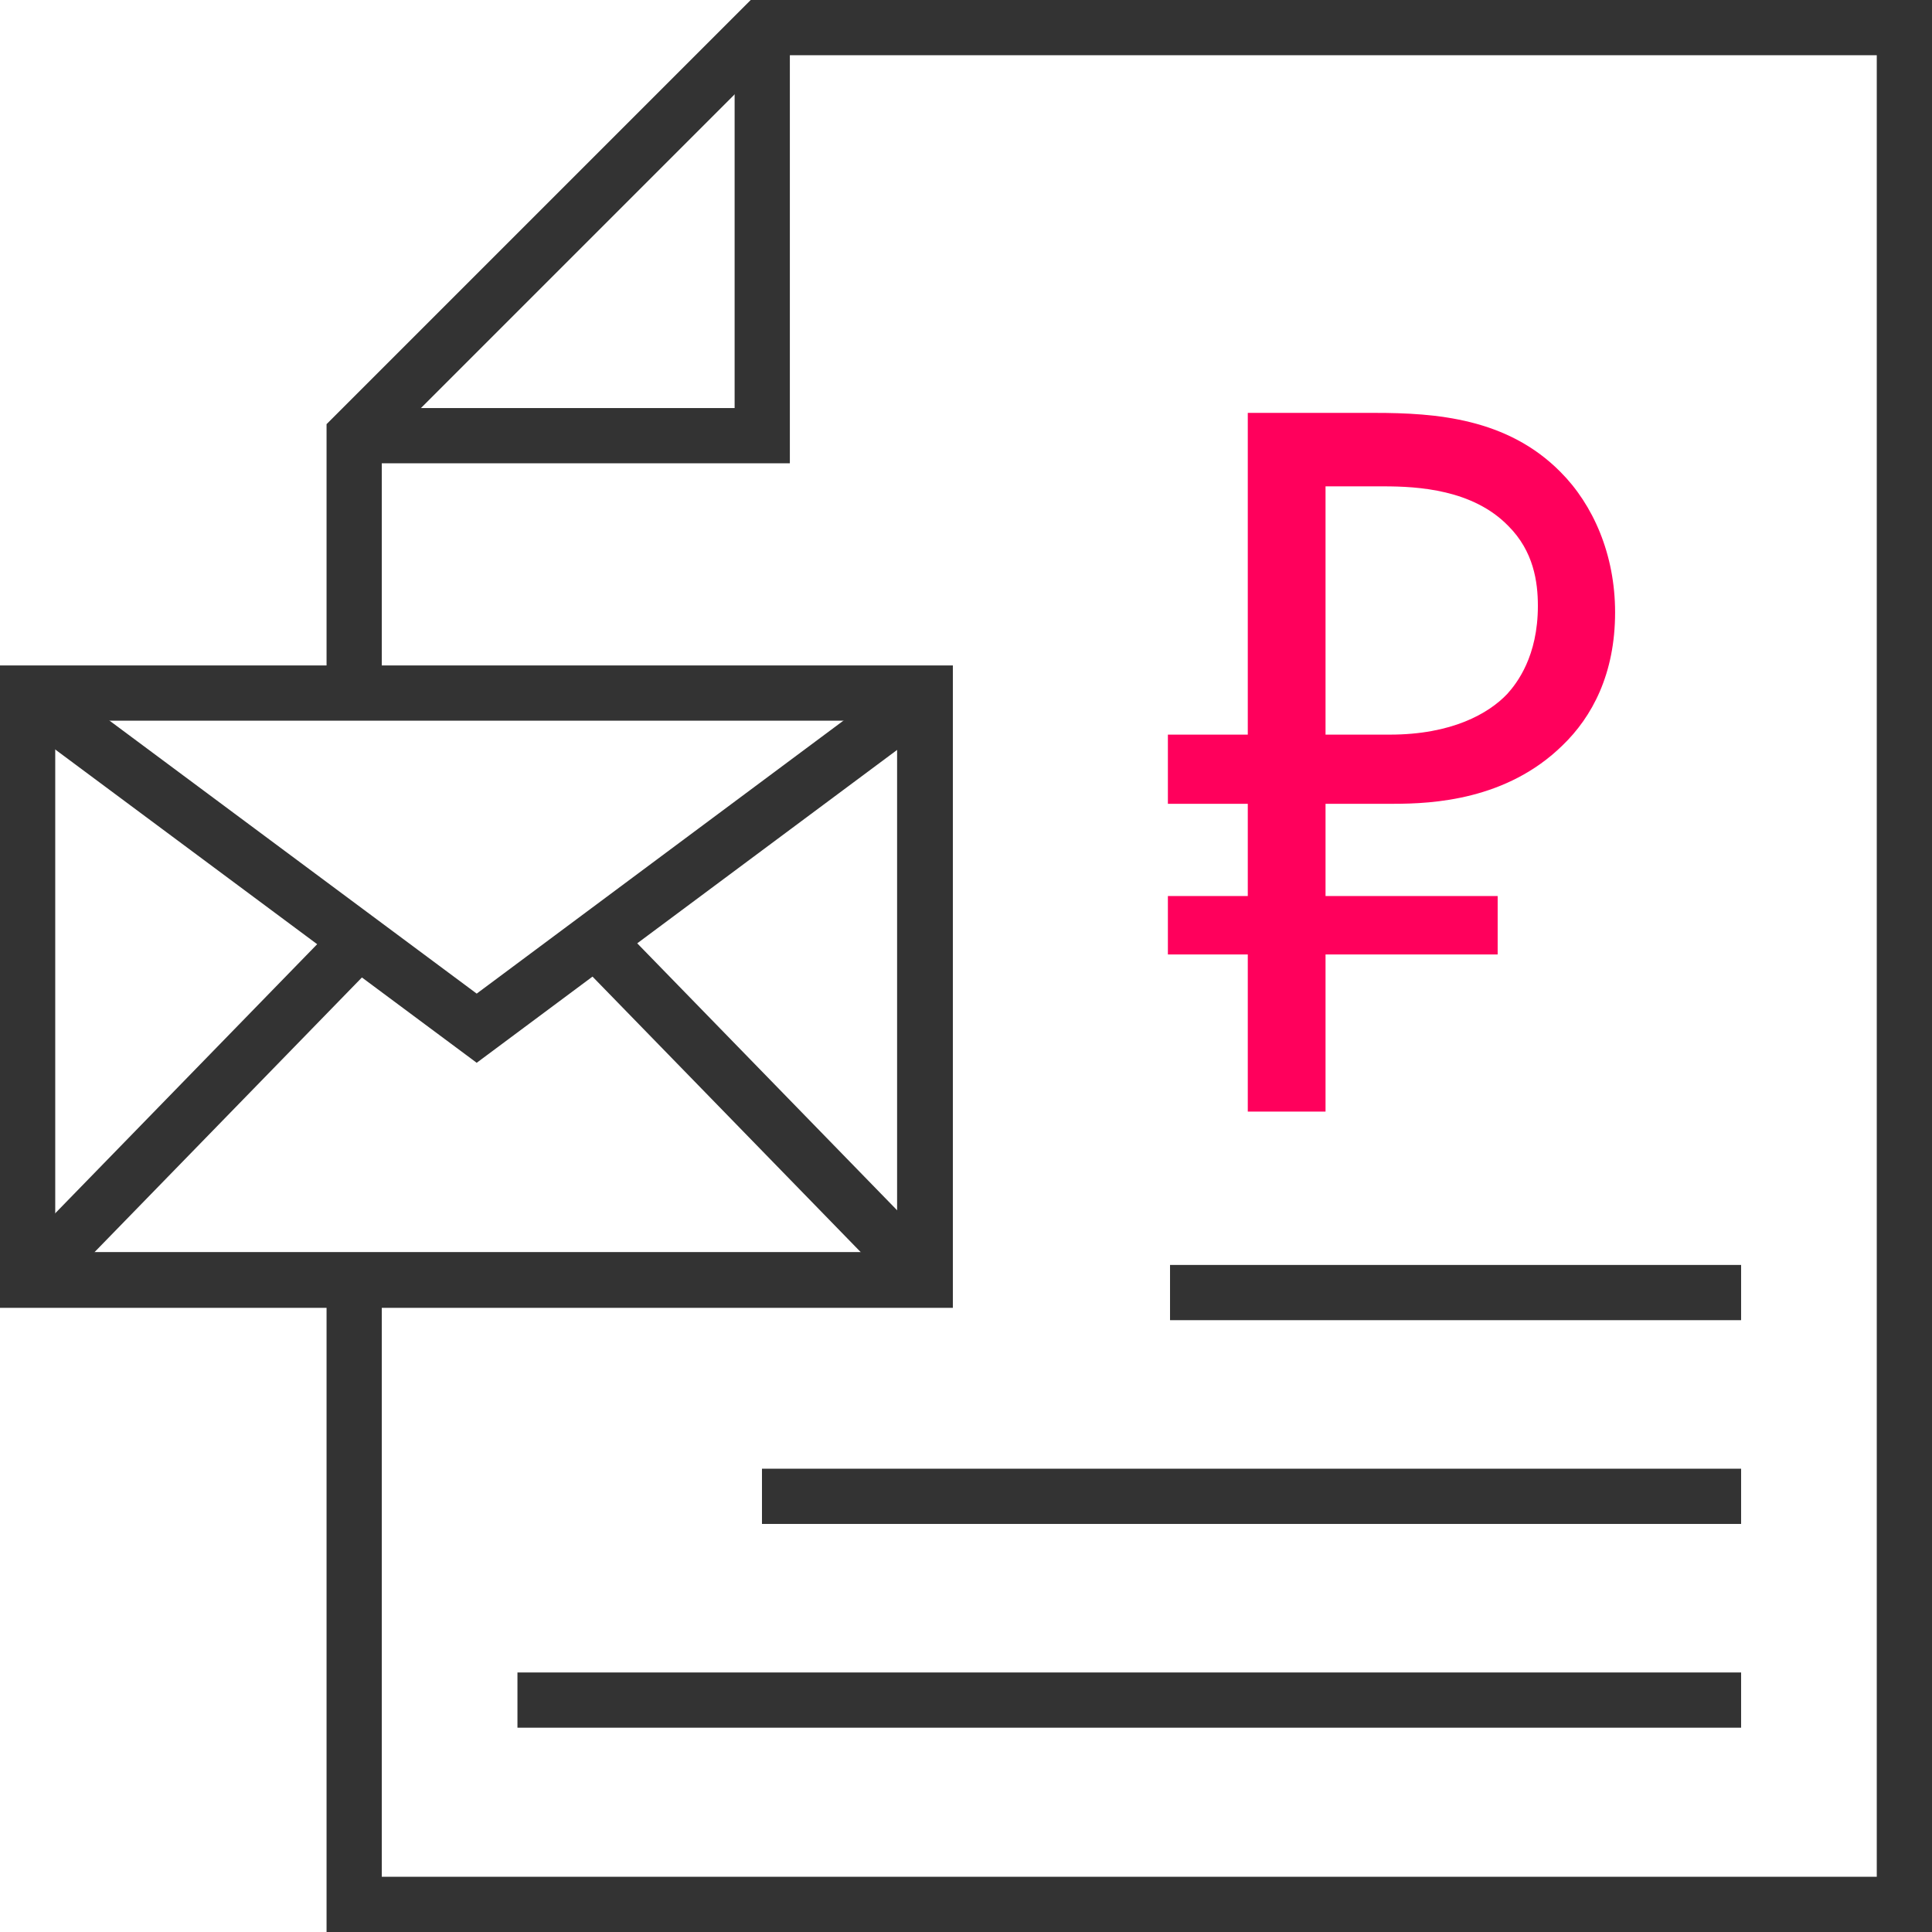
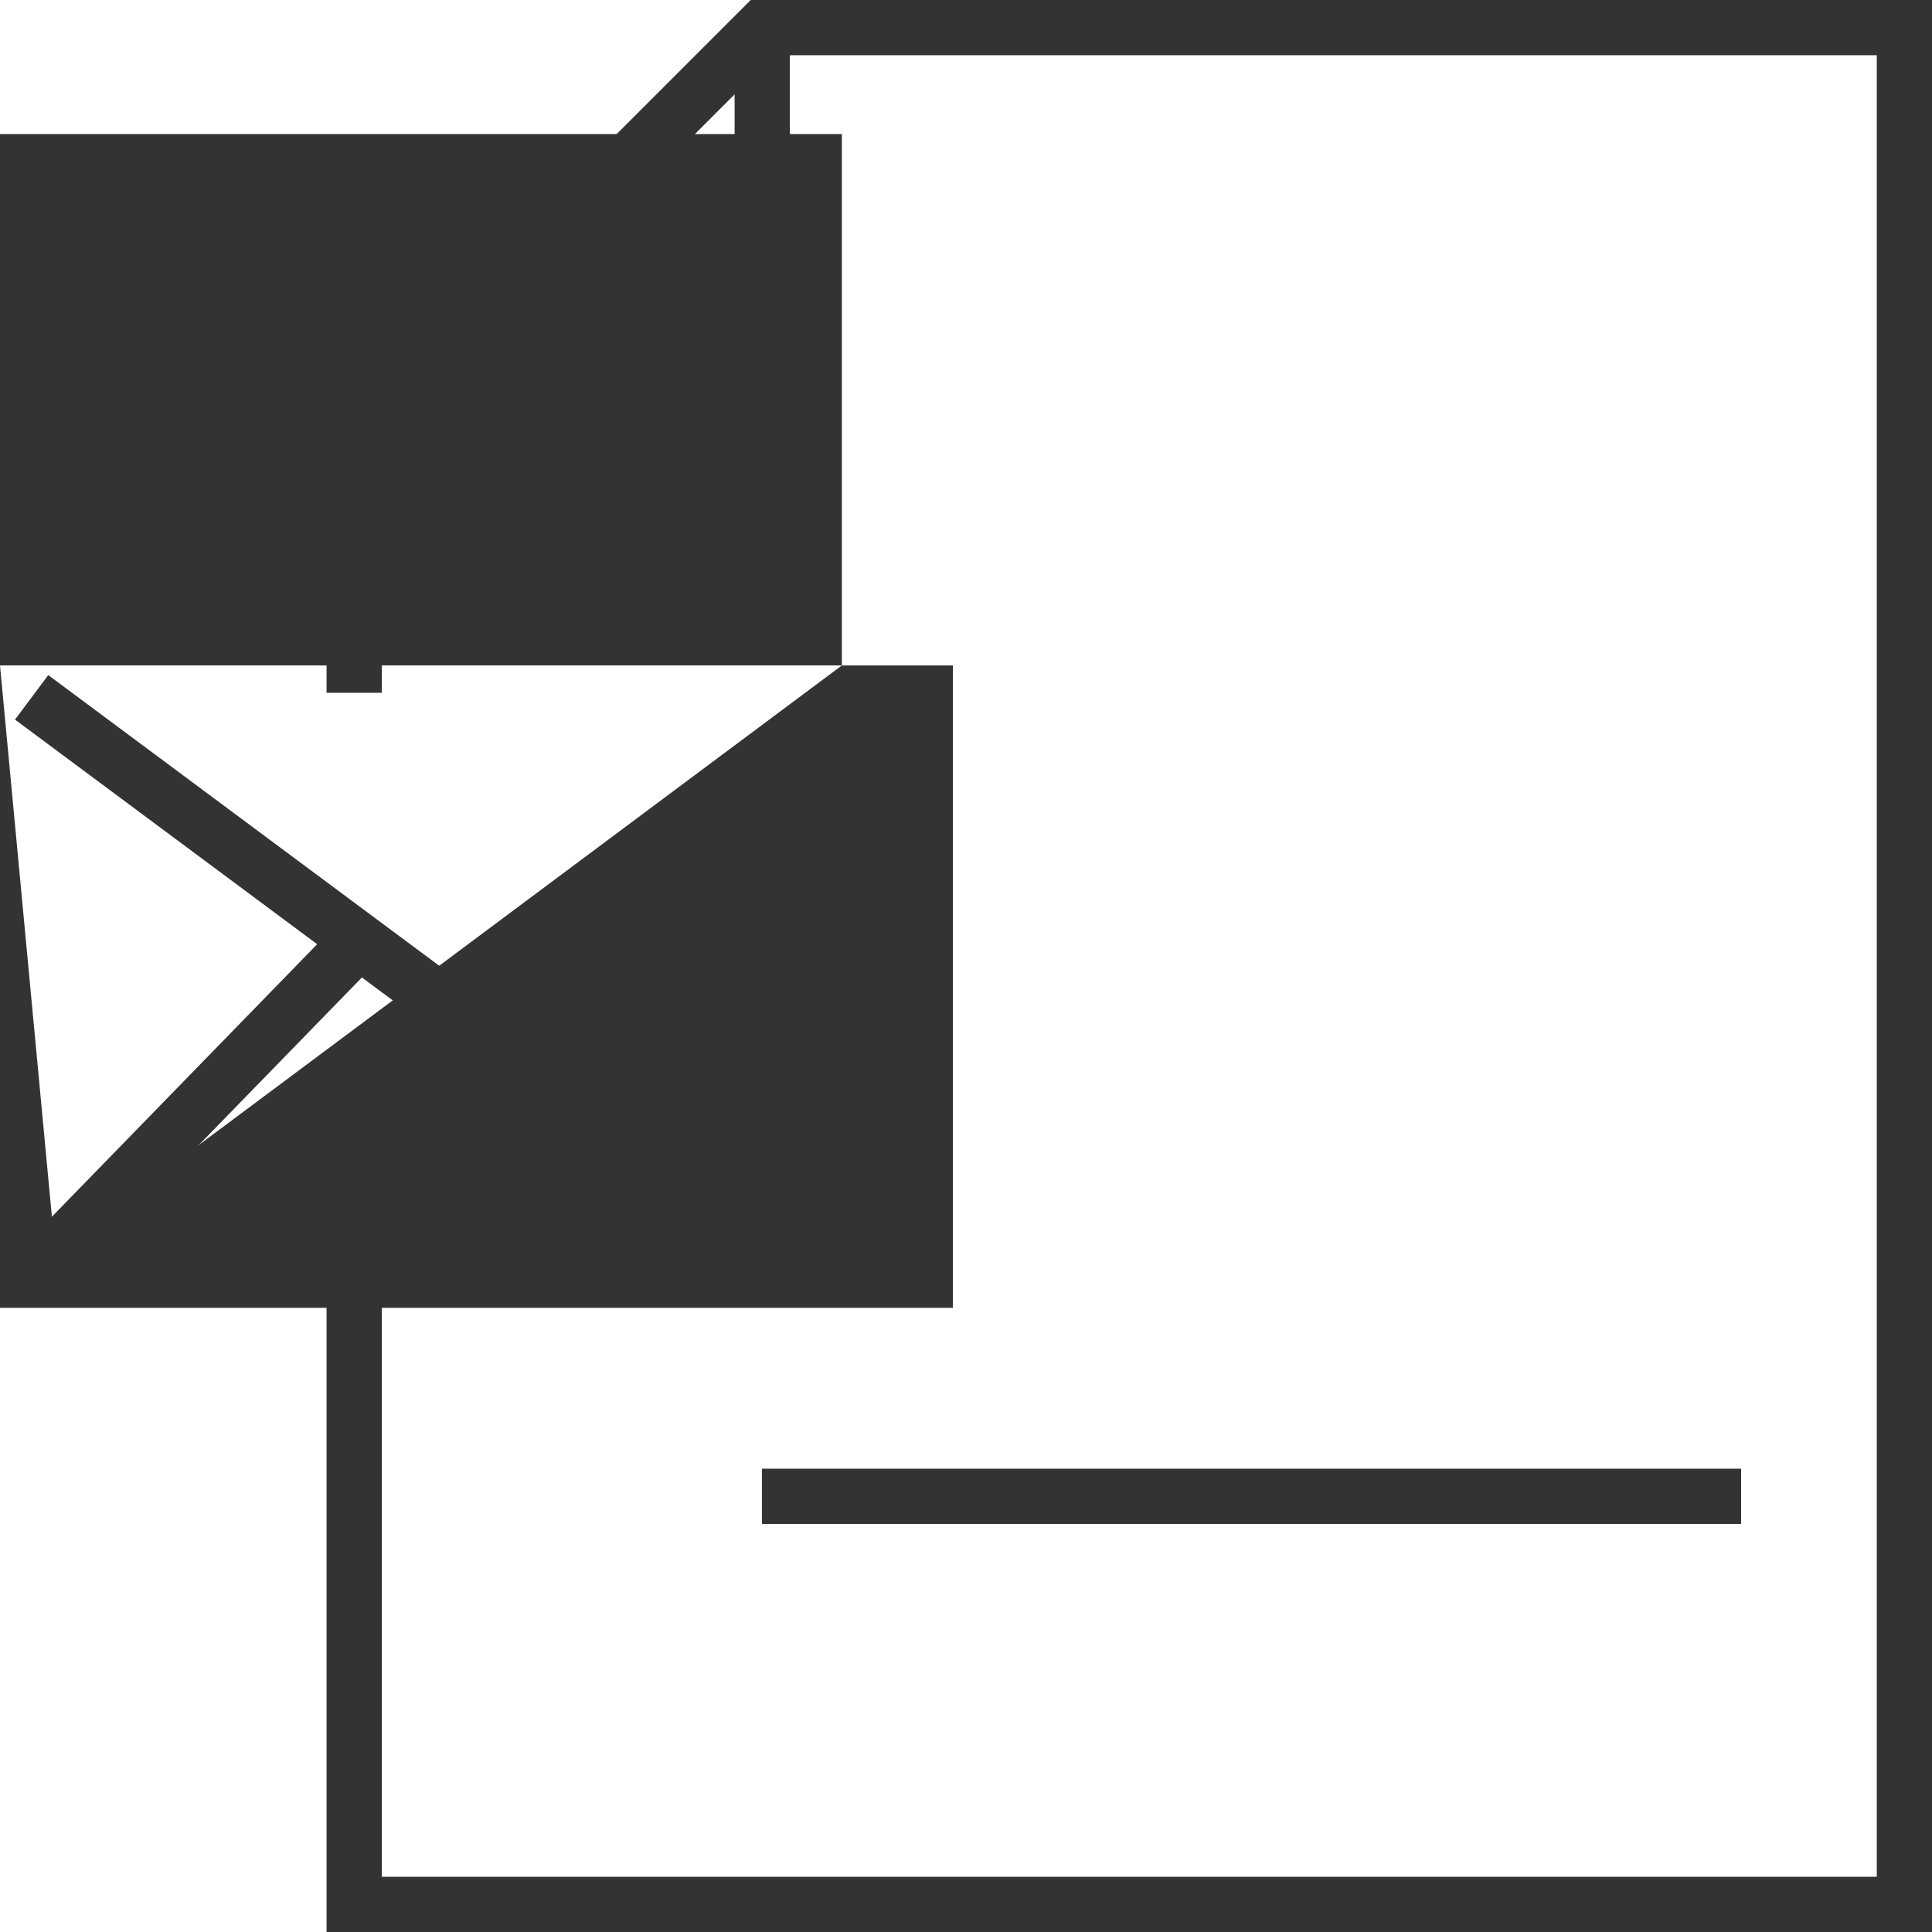
<svg xmlns="http://www.w3.org/2000/svg" version="1.1" id="Layer_1" x="0px" y="0px" viewBox="0 0 360.3 360.3" style="enable-background:new 0 0 360.3 360.3;" xml:space="preserve">
  <style type="text/css">
	.st0{fill:#333333;}
	.st1{fill:#FF005C;}
</style>
  <g>
    <g>
      <polygon class="st0" points="140,0 60.9,79.1 60.9,129.2 71.2,129.2 71.2,83.4 144.3,10.3 350,10.3 350,350 71.2,350 71.2,238.7     60.9,238.7 60.9,360.3 360.3,360.3 360.3,0   " />
    </g>
  </g>
  <g>
    <g>
      <polygon class="st0" points="137,5.2 137,76.1 66,76.1 66,86.4 147.3,86.4 147.3,5.2   " />
    </g>
  </g>
  <g>
    <g>
      <rect x="142.1" y="273.9" class="st0" width="182.6" height="10.3" />
    </g>
  </g>
  <g>
    <g>
-       <rect x="96.5" y="311.9" class="st0" width="228.2" height="10.3" />
-     </g>
+       </g>
  </g>
  <g>
    <g>
-       <rect x="218.2" y="235.9" class="st0" width="106.5" height="10.3" />
-     </g>
+       </g>
  </g>
  <g>
    <g>
-       <path class="st0" d="M0,124.1v119.8h177.7V124.1H0z M10.3,233.5v-99.1h157v99.1L10.3,233.5L10.3,233.5z" />
+       <path class="st0" d="M0,124.1v119.8h177.7V124.1H0z v-99.1h157v99.1L10.3,233.5L10.3,233.5z" />
    </g>
  </g>
  <g>
    <g>
      <polygon class="st0" points="168.7,125.9 88.9,185.3 9,125.9 2.8,134.2 88.9,198.2 174.9,134.2   " />
    </g>
  </g>
  <g>
    <g>
      <rect x="-8" y="202.3" transform="matrix(0.698 -0.717 0.717 0.698 -137.867 88.261)" class="st0" width="87.3" height="10.3" />
    </g>
  </g>
  <g>
    <g>
      <rect x="137" y="163.8" transform="matrix(0.717 -0.698 0.698 0.717 -104.388 157.923)" class="st0" width="10.3" height="87.3" />
    </g>
  </g>
  <g>
-     <path class="st1" d="M291,88c6.1,6.1,10.2,15.4,10.2,26.2c0,11.5-4.3,19.5-9.8,24.8c-10.4,10.2-24.2,10.9-31.5,10.9h-12.7v17.2   h32.1v10.9h-32.1v29.3h-14.5v-29.3h-14.9v-10.9h14.9v-17.2h-14.9V137h14.9V77h23.7C267.8,77,281.1,78,291,88z M247.3,137h11.9   c11.5,0,18.4-3.9,21.9-7.6c1.8-2,5.7-7,5.7-16.4c0-4.5-0.8-10.2-5.5-14.9c-6.6-6.8-16.8-7.4-23.3-7.4h-10.8V137z" />
-   </g>
+     </g>
</svg>